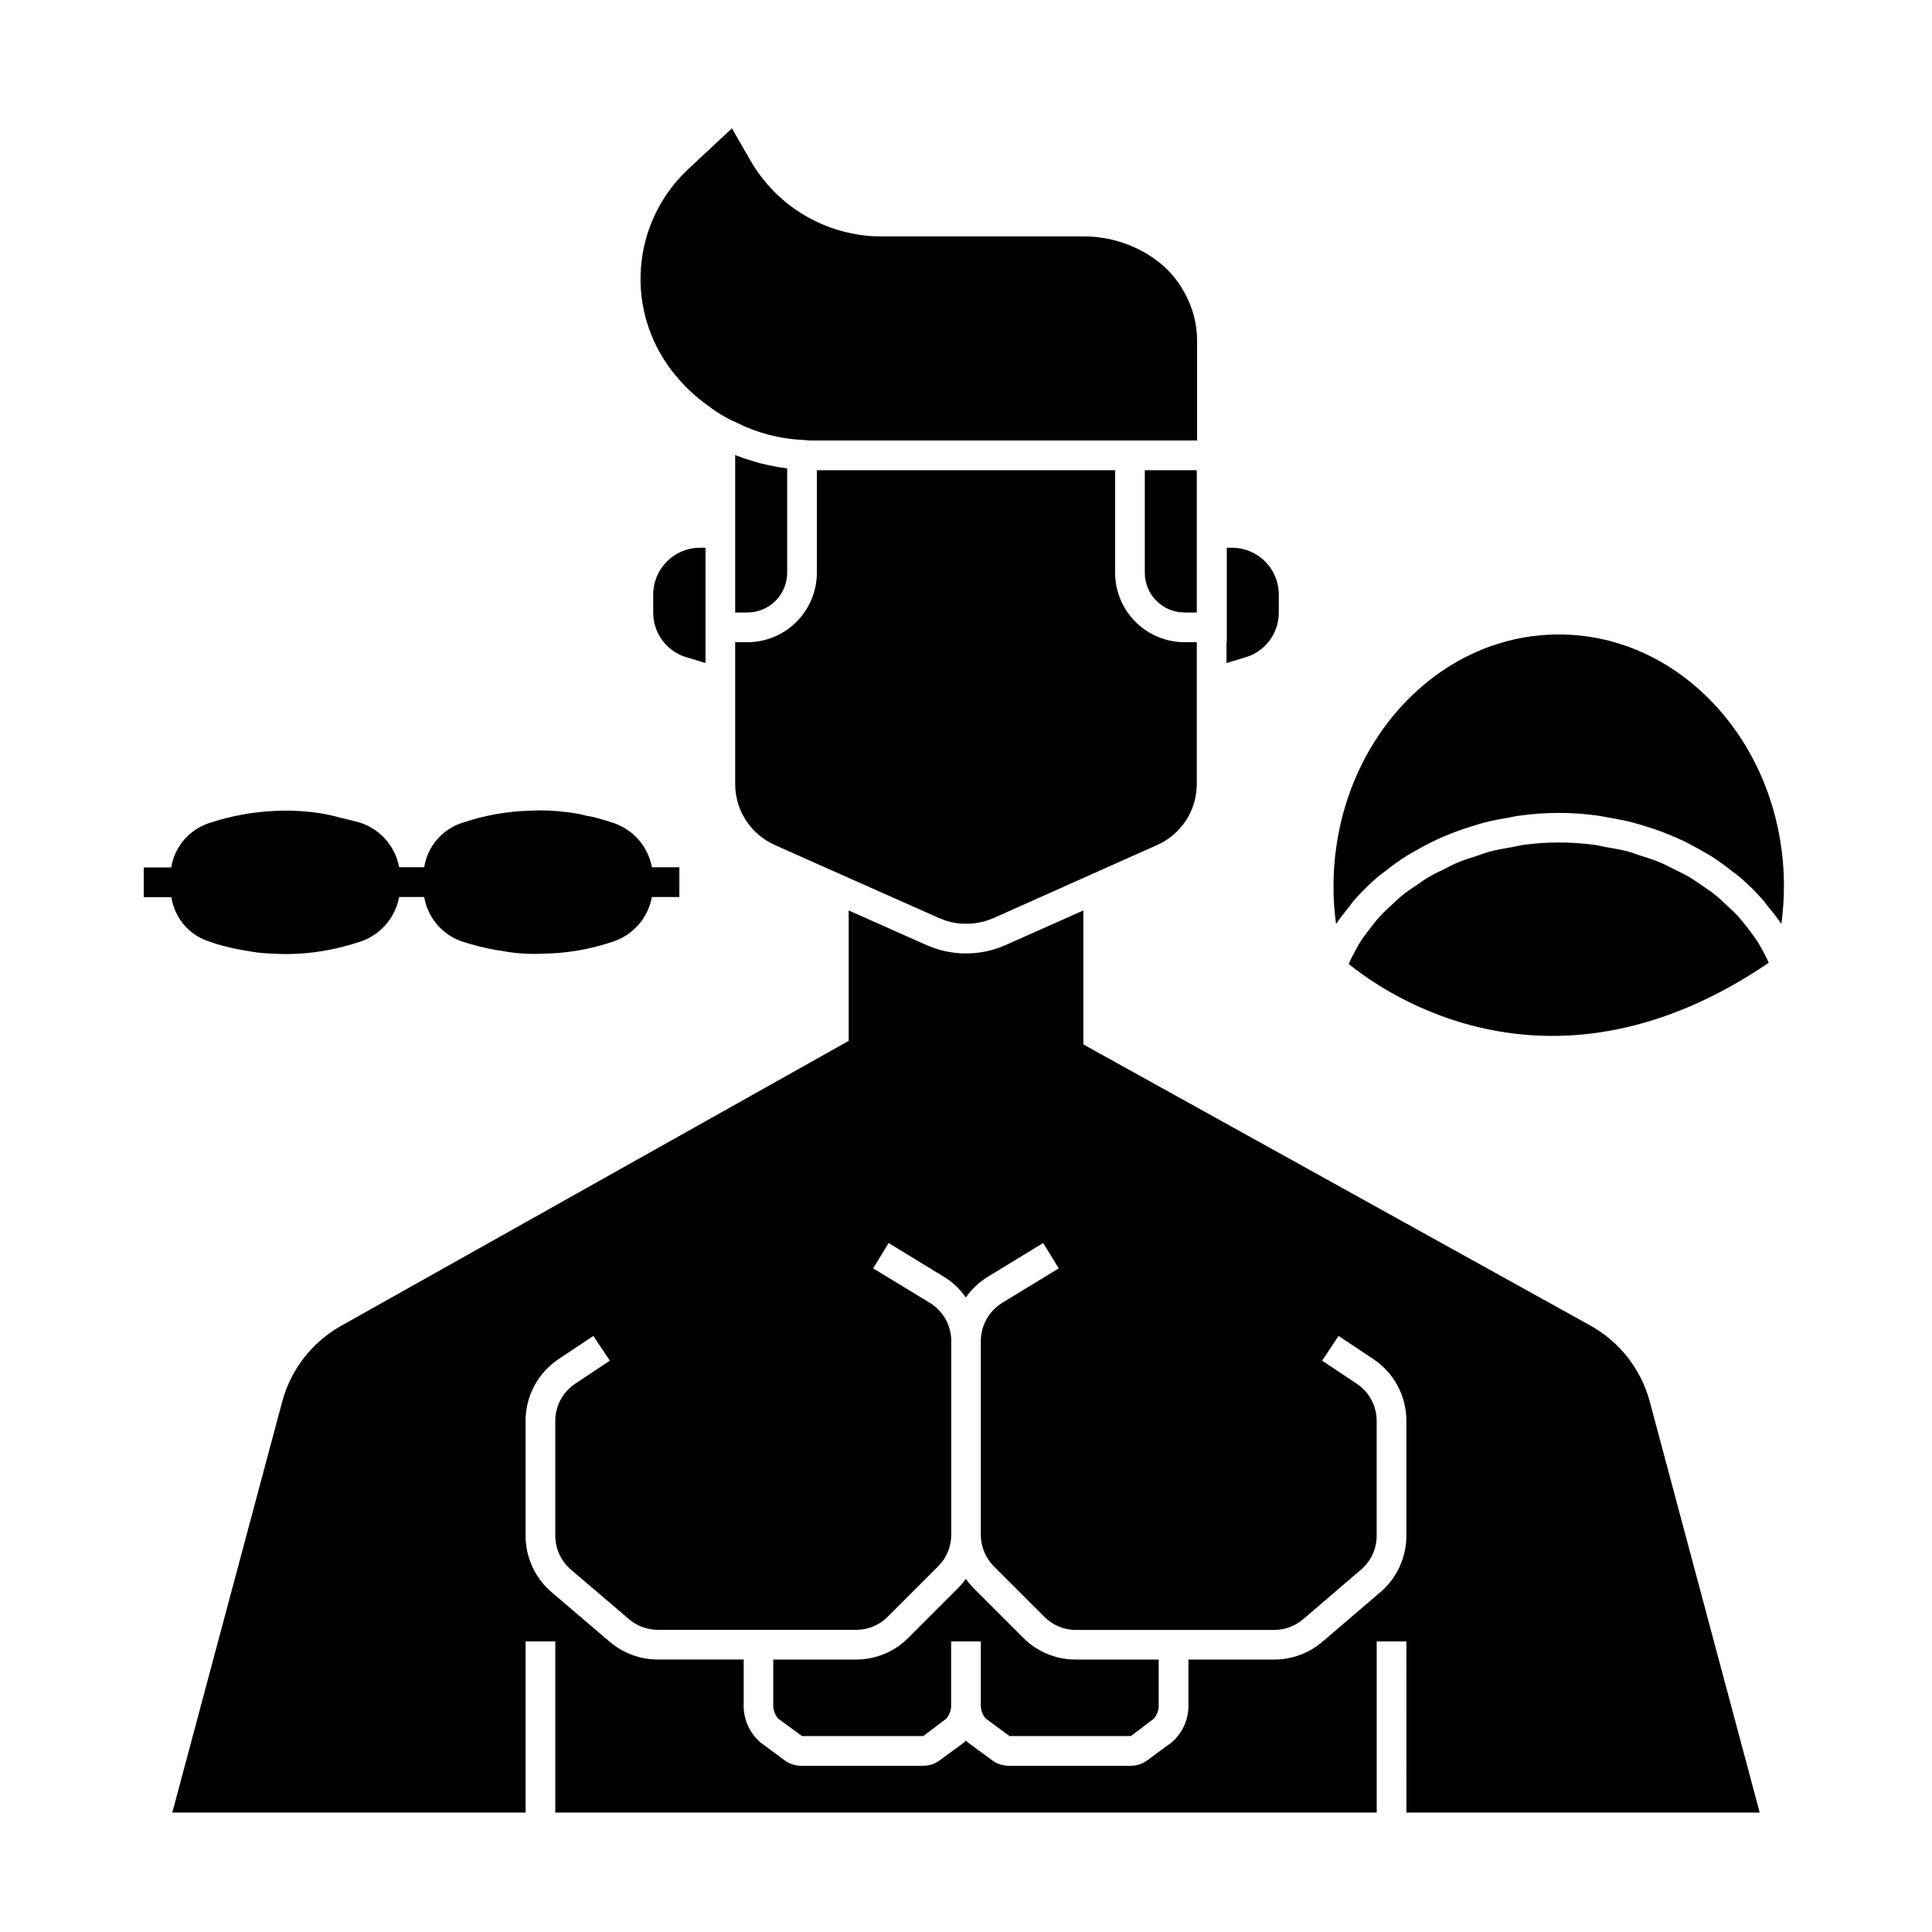
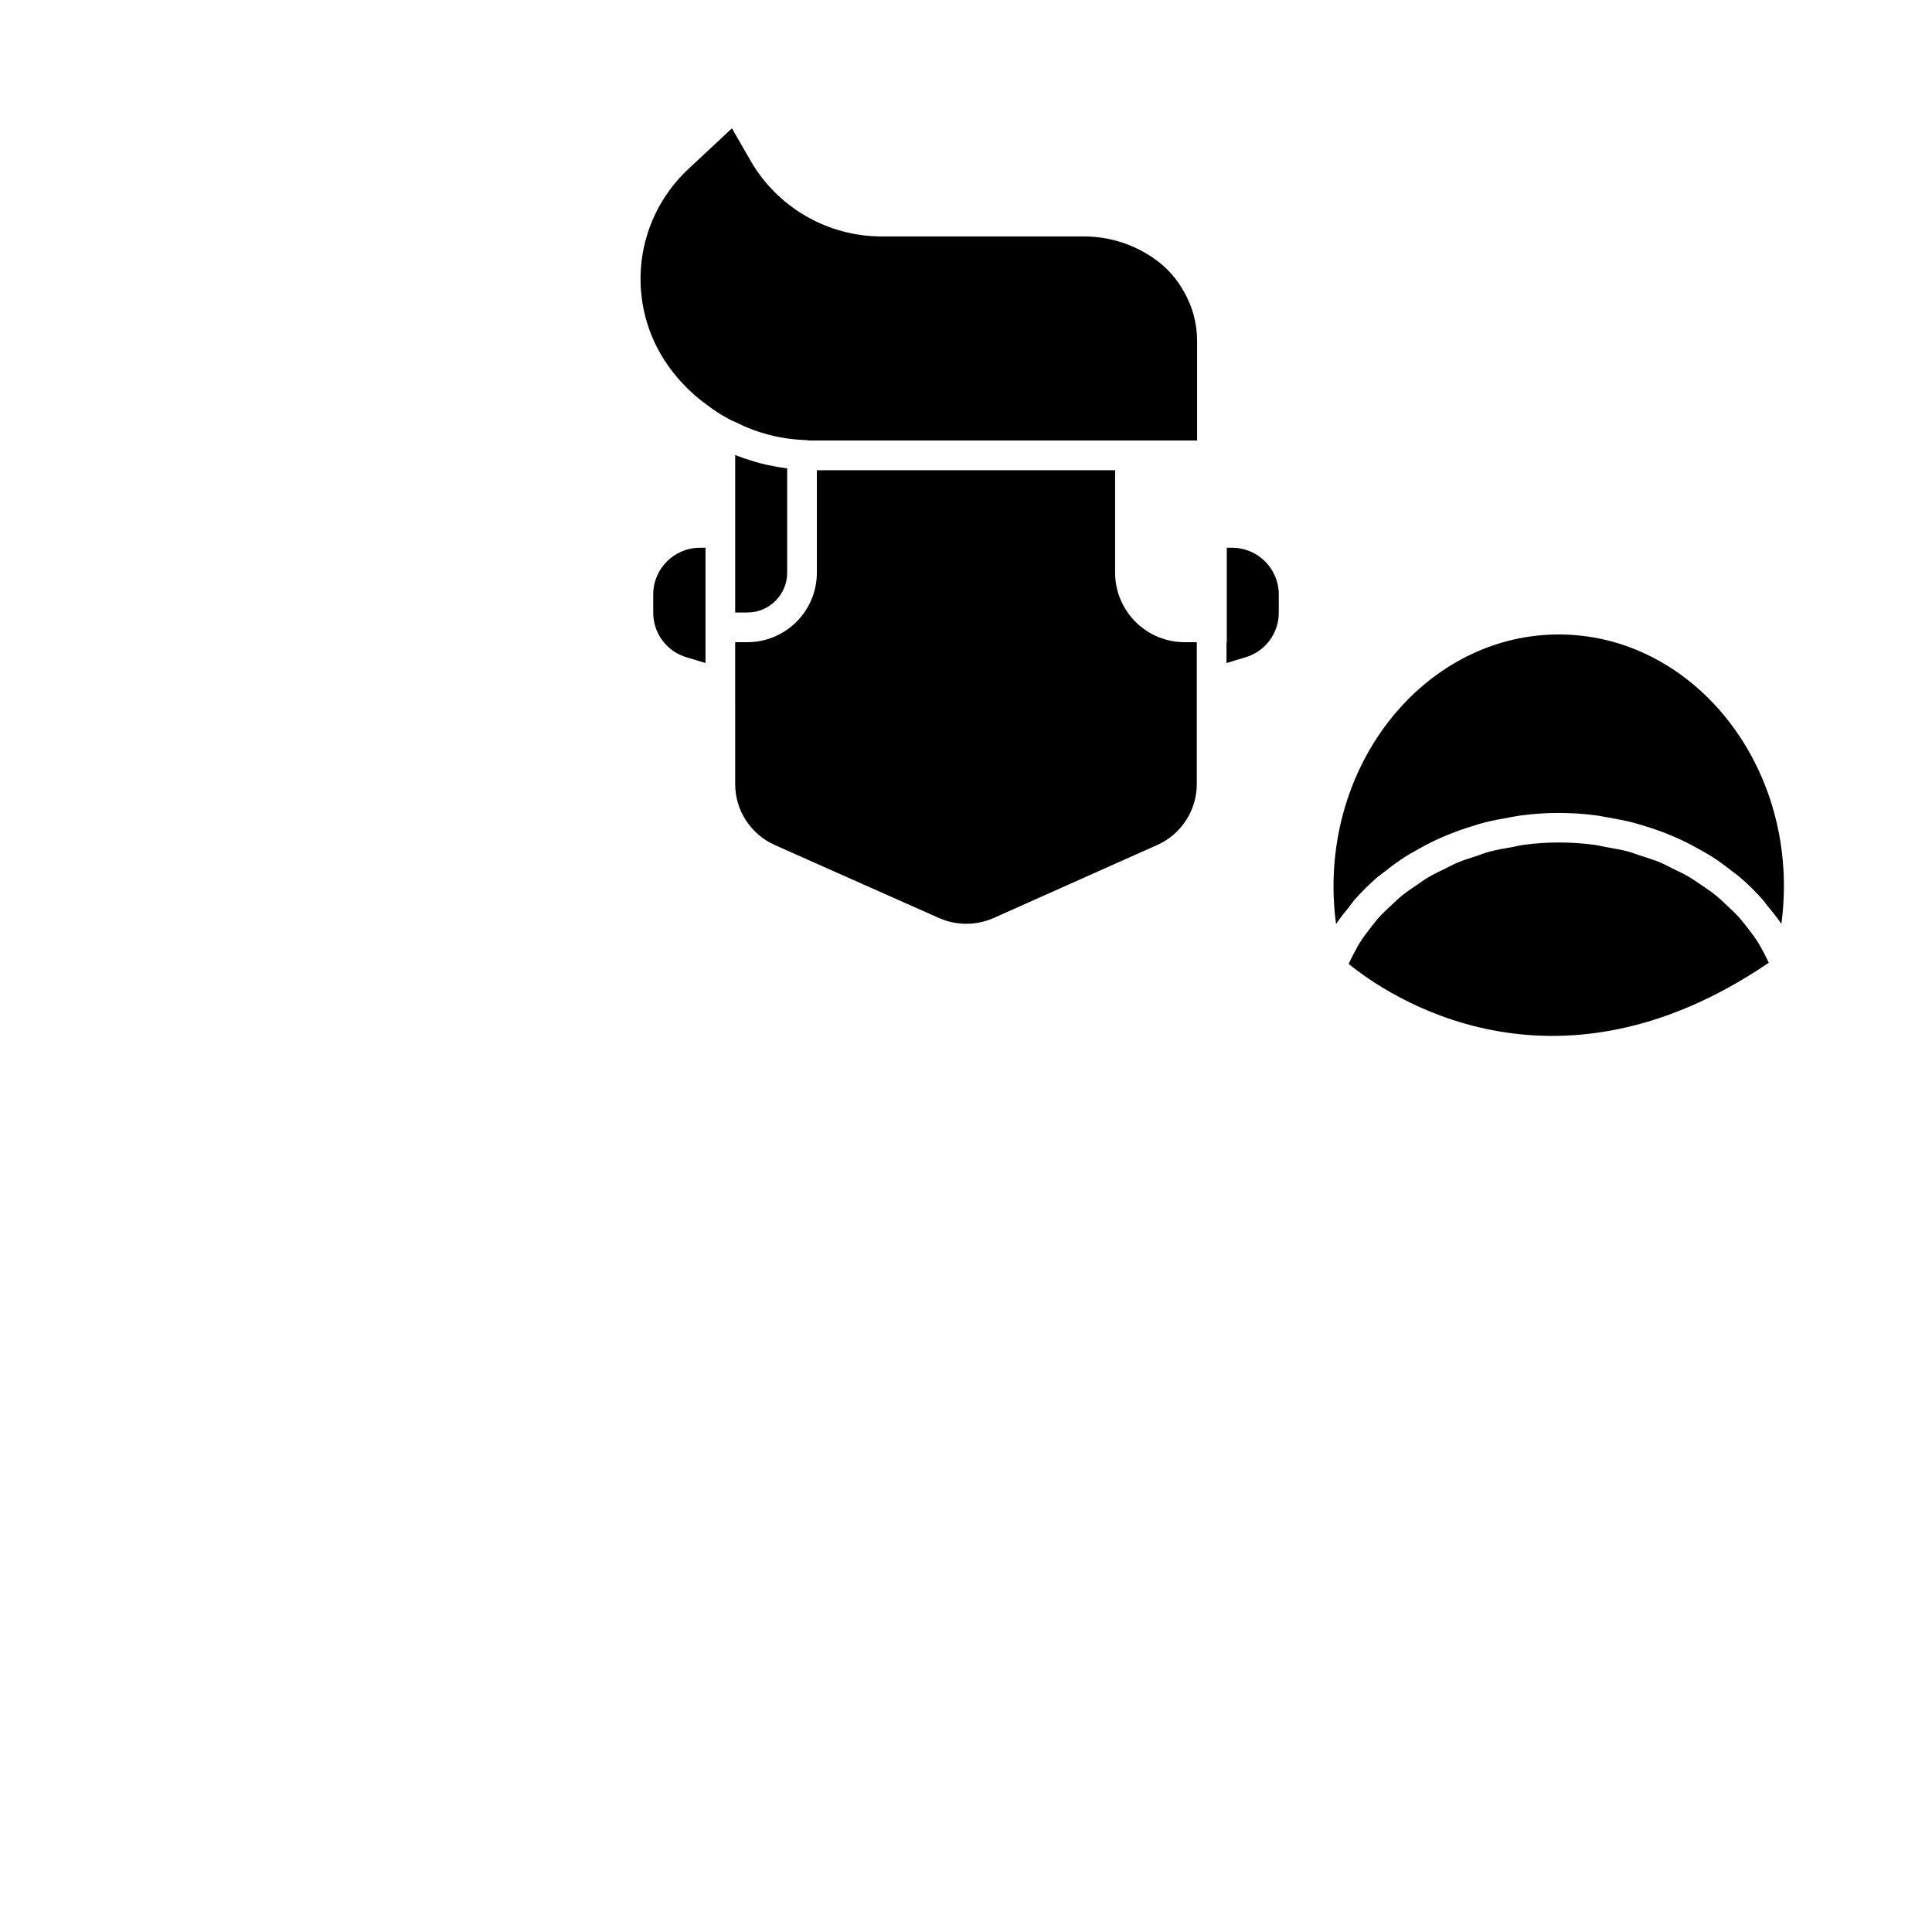
<svg xmlns="http://www.w3.org/2000/svg" fill="#000000" width="800px" height="800px" version="1.1" viewBox="144 144 512 512">
  <g>
-     <path d="m461.16 281.29v-12.676h-13.777v27.16c0 5.824 4.723 10.547 10.551 10.547h3.227z" />
    <path d="m352.61 295.77v-27.633c-0.156 0-0.316-0.078-0.473-0.078-0.945-0.156-1.891-0.234-2.832-0.473h-0.004c-2.406-0.406-4.773-1.012-7.082-1.809-1.18-0.316-2.281-0.789-3.387-1.18v41.723h3.227v-0.004c5.828 0 10.551-4.723 10.551-10.547z" />
    <path d="m338.83 330.17v21.57c-0.008 3.438 0.984 6.801 2.859 9.68 1.875 2.883 4.547 5.152 7.691 6.539l11.652 5.195 31.723 14.09c0.629 0.234 1.18 0.473 1.812 0.707h-0.004c4.164 1.332 8.664 1.109 12.676-0.629l31.723-14.168 11.652-5.195c3.144-1.387 5.816-3.656 7.688-6.539 1.875-2.879 2.867-6.242 2.859-9.68v-37.547h-3.227c-4.883-0.008-9.566-1.949-13.02-5.402s-5.394-8.137-5.402-13.02v-27.16h-79.035v27.16c-0.004 4.883-1.949 9.566-5.402 13.02s-8.133 5.394-13.02 5.402h-3.227z" />
    <path d="m331.67 251.53c1.609 1.246 3.32 2.356 5.117 3.309 0.676 0.402 1.387 0.746 2.125 1.023 5.555 2.828 11.645 4.441 17.871 4.723l1.023 0.078c0.496 0.066 0.996 0.09 1.496 0.078h101.94v-26.527c-0.016-4.629-1.266-9.164-3.621-13.148-1.715-3.066-4.047-5.746-6.848-7.871-5.598-4.234-12.426-6.527-19.445-6.535h-53.688c-7.086-0.004-14.047-1.887-20.172-5.453-6.125-3.566-11.199-8.691-14.699-14.855l-4.801-8.344-11.887 11.098c-7.16 6.828-11.52 16.078-12.234 25.941-0.711 9.867 2.273 19.648 8.375 27.434 2.684 3.465 5.867 6.516 9.445 9.051z" />
    <path d="m482.89 306.4v-4.879c-0.012-6.82-5.539-12.348-12.359-12.359h-1.418v25.035h-0.078v5.512l4.961-1.496v-0.004c5.262-1.516 8.887-6.328 8.895-11.809z" />
    <path d="m317.11 301.52v4.879c0.008 5.481 3.633 10.293 8.895 11.809l4.961 1.496v-30.543h-1.496c-6.82 0.012-12.348 5.539-12.359 12.359z" />
-     <path d="m610.34 624.35-29.207-109.18c-2.336-8.43-7.949-15.574-15.586-19.84l-134.45-74.547v-35.504l-20.703 9.211c-6.621 2.914-14.16 2.914-20.781 0l-20.703-9.211v34.559l-134.46 75.492c-7.637 4.266-13.25 11.41-15.586 19.84l-29.207 109.18h93.633v-45.352h7.871v45.352h217.68v-45.352h7.871l0.004 45.352zm-100.54-58.395-15.344 13.121c-3.559 3.047-8.09 4.723-12.773 4.723h-22.742v11.684c0.176 3.945-1.48 7.754-4.488 10.312l-6.344 4.66c-1.273 0.961-2.824 1.484-4.418 1.496h-32.383c-1.598-0.012-3.148-0.535-4.426-1.496l-6.344-4.66c-0.195-0.148-0.355-0.379-0.543-0.543-0.188 0.164-0.348 0.395-0.543 0.543l-6.344 4.66h-0.004c-1.273 0.961-2.824 1.484-4.422 1.496h-32.387c-1.598-0.012-3.148-0.539-4.426-1.496l-6.297-4.66c-3.008-2.559-4.664-6.367-4.484-10.312v-11.691h-22.75c-4.688 0-9.219-1.676-12.777-4.723l-15.375-13.121c-4.379-3.738-6.898-9.203-6.902-14.957v-30.449c-0.012-6.59 3.285-12.742 8.777-16.383l9.188-6.125 4.367 6.551-9.195 6.125c-3.289 2.188-5.266 5.879-5.266 9.832v30.441c0 3.457 1.512 6.738 4.141 8.98l15.383 13.121v0.004c2.133 1.824 4.848 2.828 7.66 2.832h52.578-0.004c3.137 0.008 6.144-1.242 8.352-3.473l13.383-13.383v0.004c2.211-2.215 3.449-5.219 3.449-8.348v-51.363c-0.016-4.117-2.16-7.93-5.668-10.086l-15.035-9.137 4.102-6.723 14.957 9.141v-0.004c2.168 1.383 4.039 3.184 5.512 5.293 1.469-2.109 3.34-3.91 5.508-5.293l14.988-9.137 4.102 6.723-14.965 9.137c-3.504 2.156-5.648 5.969-5.668 10.086v51.387c0 3.129 1.238 6.133 3.449 8.348l13.383 13.383v-0.004c2.207 2.231 5.215 3.481 8.352 3.473h52.578c2.809-0.004 5.523-1.008 7.66-2.832l15.34-13.148c2.629-2.242 4.141-5.523 4.141-8.98v-30.441c0-3.949-1.973-7.633-5.258-9.824l-9.203-6.133 4.367-6.551 9.195 6.125h0.004c5.484 3.644 8.781 9.797 8.77 16.383v30.441c0 5.762-2.523 11.23-6.906 14.973z" />
-     <path d="m415.15 578.01-13.383-13.383c-0.656-0.691-1.262-1.434-1.809-2.211-0.551 0.777-1.156 1.52-1.812 2.211l-13.383 13.383c-3.68 3.719-8.695 5.801-13.926 5.785h-21.914v11.684c-0.105 1.426 0.348 2.84 1.266 3.938l6.344 4.66h32.148l6.109-4.629h0.004c0.914-1.098 1.371-2.512 1.266-3.938v-16.508h7.871v16.477c-0.105 1.426 0.352 2.84 1.27 3.938l6.344 4.66h32.148l6.109-4.629c0.918-1.098 1.371-2.512 1.266-3.938v-11.715h-21.992c-5.231 0.016-10.246-2.066-13.926-5.785z" />
-     <path d="m231.82 360.09c-1.883-0.426-3.789-0.734-5.707-0.926-3.137-0.34-6.297-0.422-9.445-0.254-5.723 0.273-11.379 1.312-16.824 3.086-2.691 0.789-5.102 2.324-6.953 4.426-1.852 2.106-3.066 4.691-3.508 7.461h-7.289v7.871h7.32c0.41 2.727 1.582 5.285 3.379 7.375 1.801 2.09 4.156 3.625 6.793 4.434 0.324 0.125 0.637 0.227 1.504 0.512 2.742 0.836 5.539 1.477 8.375 1.914 1.996 0.383 4.019 0.617 6.055 0.707 1.434 0.07 2.867 0.148 4.449 0.148l-0.004 0.004c6.465-0.047 12.883-1.109 19.02-3.152 2.731-0.805 5.184-2.348 7.086-4.465 1.902-2.113 3.184-4.715 3.699-7.516h6.637c0.492 2.871 1.801 5.539 3.769 7.688s4.512 3.688 7.328 4.43c0.457 0.141 0.938 0.301 1.41 0.418l0.25 0.055c2.629 0.777 5.316 1.352 8.031 1.723 1.953 0.371 3.934 0.605 5.918 0.691 0.789 0.047 1.574 0.07 2.41 0.07 0.836 0 1.52 0 2.219-0.062 6.199-0.047 12.352-1.07 18.234-3.031 2.727-0.805 5.18-2.352 7.082-4.465 1.906-2.117 3.184-4.715 3.699-7.516h7.281v-7.871h-7.273 0.004c-0.516-2.789-1.797-5.383-3.695-7.488-1.898-2.106-4.348-3.644-7.066-4.445-0.836-0.293-1.77-0.559-2.613-0.789-1.234-0.406-2.504-0.707-3.789-0.895-1.891-0.508-3.82-0.855-5.769-1.039-3.066-0.402-6.168-0.52-9.258-0.348-6.023 0.145-11.988 1.188-17.703 3.094-2.691 0.789-5.102 2.324-6.953 4.43-1.852 2.102-3.066 4.688-3.508 7.457h-6.637c-0.516-2.793-1.797-5.387-3.699-7.496s-4.352-3.648-7.078-4.445" />
    <path d="m557.1 312.14c32.898 0 59.66 29.914 59.66 66.707 0 3.336-0.227 6.672-0.676 9.98-1.102-1.586-2.285-3.109-3.543-4.574-0.41-0.512-0.789-1.07-1.188-1.574-1.961-2.25-4.086-4.356-6.356-6.297-0.605-0.512-1.281-0.961-1.914-1.457h0.004c-1.75-1.402-3.57-2.719-5.457-3.938-0.938-0.598-1.922-1.125-2.891-1.676-1.738-1-3.504-1.938-5.344-2.793-1.102-0.512-2.211-0.977-3.336-1.434-1.867-0.789-3.777-1.426-5.731-2.031-1.156-0.363-2.297-0.73-3.488-1.039-2.133-0.551-4.32-0.969-6.543-1.348-1.055-0.18-2.078-0.418-3.148-0.551-6.695-0.91-13.48-0.91-20.176 0-1.07 0.133-2.094 0.371-3.148 0.551-2.219 0.379-4.41 0.789-6.551 1.348-1.18 0.309-2.32 0.676-3.481 1.039-1.953 0.605-3.863 1.273-5.731 2.031-1.125 0.457-2.234 0.922-3.328 1.434-1.844 0.859-3.613 1.793-5.352 2.793-0.969 0.551-1.953 1.078-2.891 1.676-1.883 1.223-3.703 2.535-5.453 3.938-0.621 0.496-1.309 0.938-1.914 1.457-2.269 1.941-4.394 4.047-6.352 6.297-0.434 0.496-0.789 1.047-1.18 1.574-1.219 1.512-2.457 3.008-3.519 4.629h-0.004c-0.449-3.309-0.676-6.644-0.676-9.98 0.031-36.836 26.797-66.762 59.703-66.762zm-55.68 87.309c0.41-0.922 0.852-1.828 1.332-2.715 0.582-1.094 1.148-2.203 1.82-3.25 0.789-1.234 1.699-2.363 2.606-3.566 0.789-0.984 1.504-1.984 2.363-2.914 1.008-1.117 2.125-2.133 3.234-3.148 0.922-0.852 1.793-1.73 2.777-2.527 1.203-0.977 2.519-1.852 3.824-2.731 1.031-0.707 2.031-1.465 3.148-2.109 1.41-0.828 2.914-1.574 4.402-2.258 1.125-0.551 2.195-1.156 3.363-1.645 1.621-0.676 3.328-1.195 5.023-1.746 1.148-0.379 2.242-0.828 3.426-1.141 1.93-0.52 3.938-0.852 5.961-1.203 1.023-0.18 2-0.457 3.031-0.59l-0.008-0.012c6.246-0.836 12.578-0.836 18.828 0 1.031 0.133 2 0.402 3.016 0.582 2.008 0.348 4.031 0.684 5.961 1.203 1.164 0.316 2.258 0.789 3.394 1.125 1.699 0.551 3.418 1.078 5.039 1.754 1.156 0.48 2.227 1.078 3.336 1.621 1.496 0.723 3 1.434 4.41 2.266 1.086 0.637 2.078 1.379 3.148 2.078 1.309 0.891 2.621 1.762 3.824 2.738 0.984 0.789 1.867 1.66 2.777 2.504 1.109 1.031 2.219 2.062 3.227 3.148 0.844 0.922 1.574 1.906 2.363 2.883 0.906 1.164 1.812 2.363 2.606 3.574 0.668 1.039 1.242 2.125 1.836 3.211 0.449 0.836 0.852 1.691 1.25 2.559-57.254 38.941-101.2 8.551-111.32 0.309z" />
  </g>
</svg>